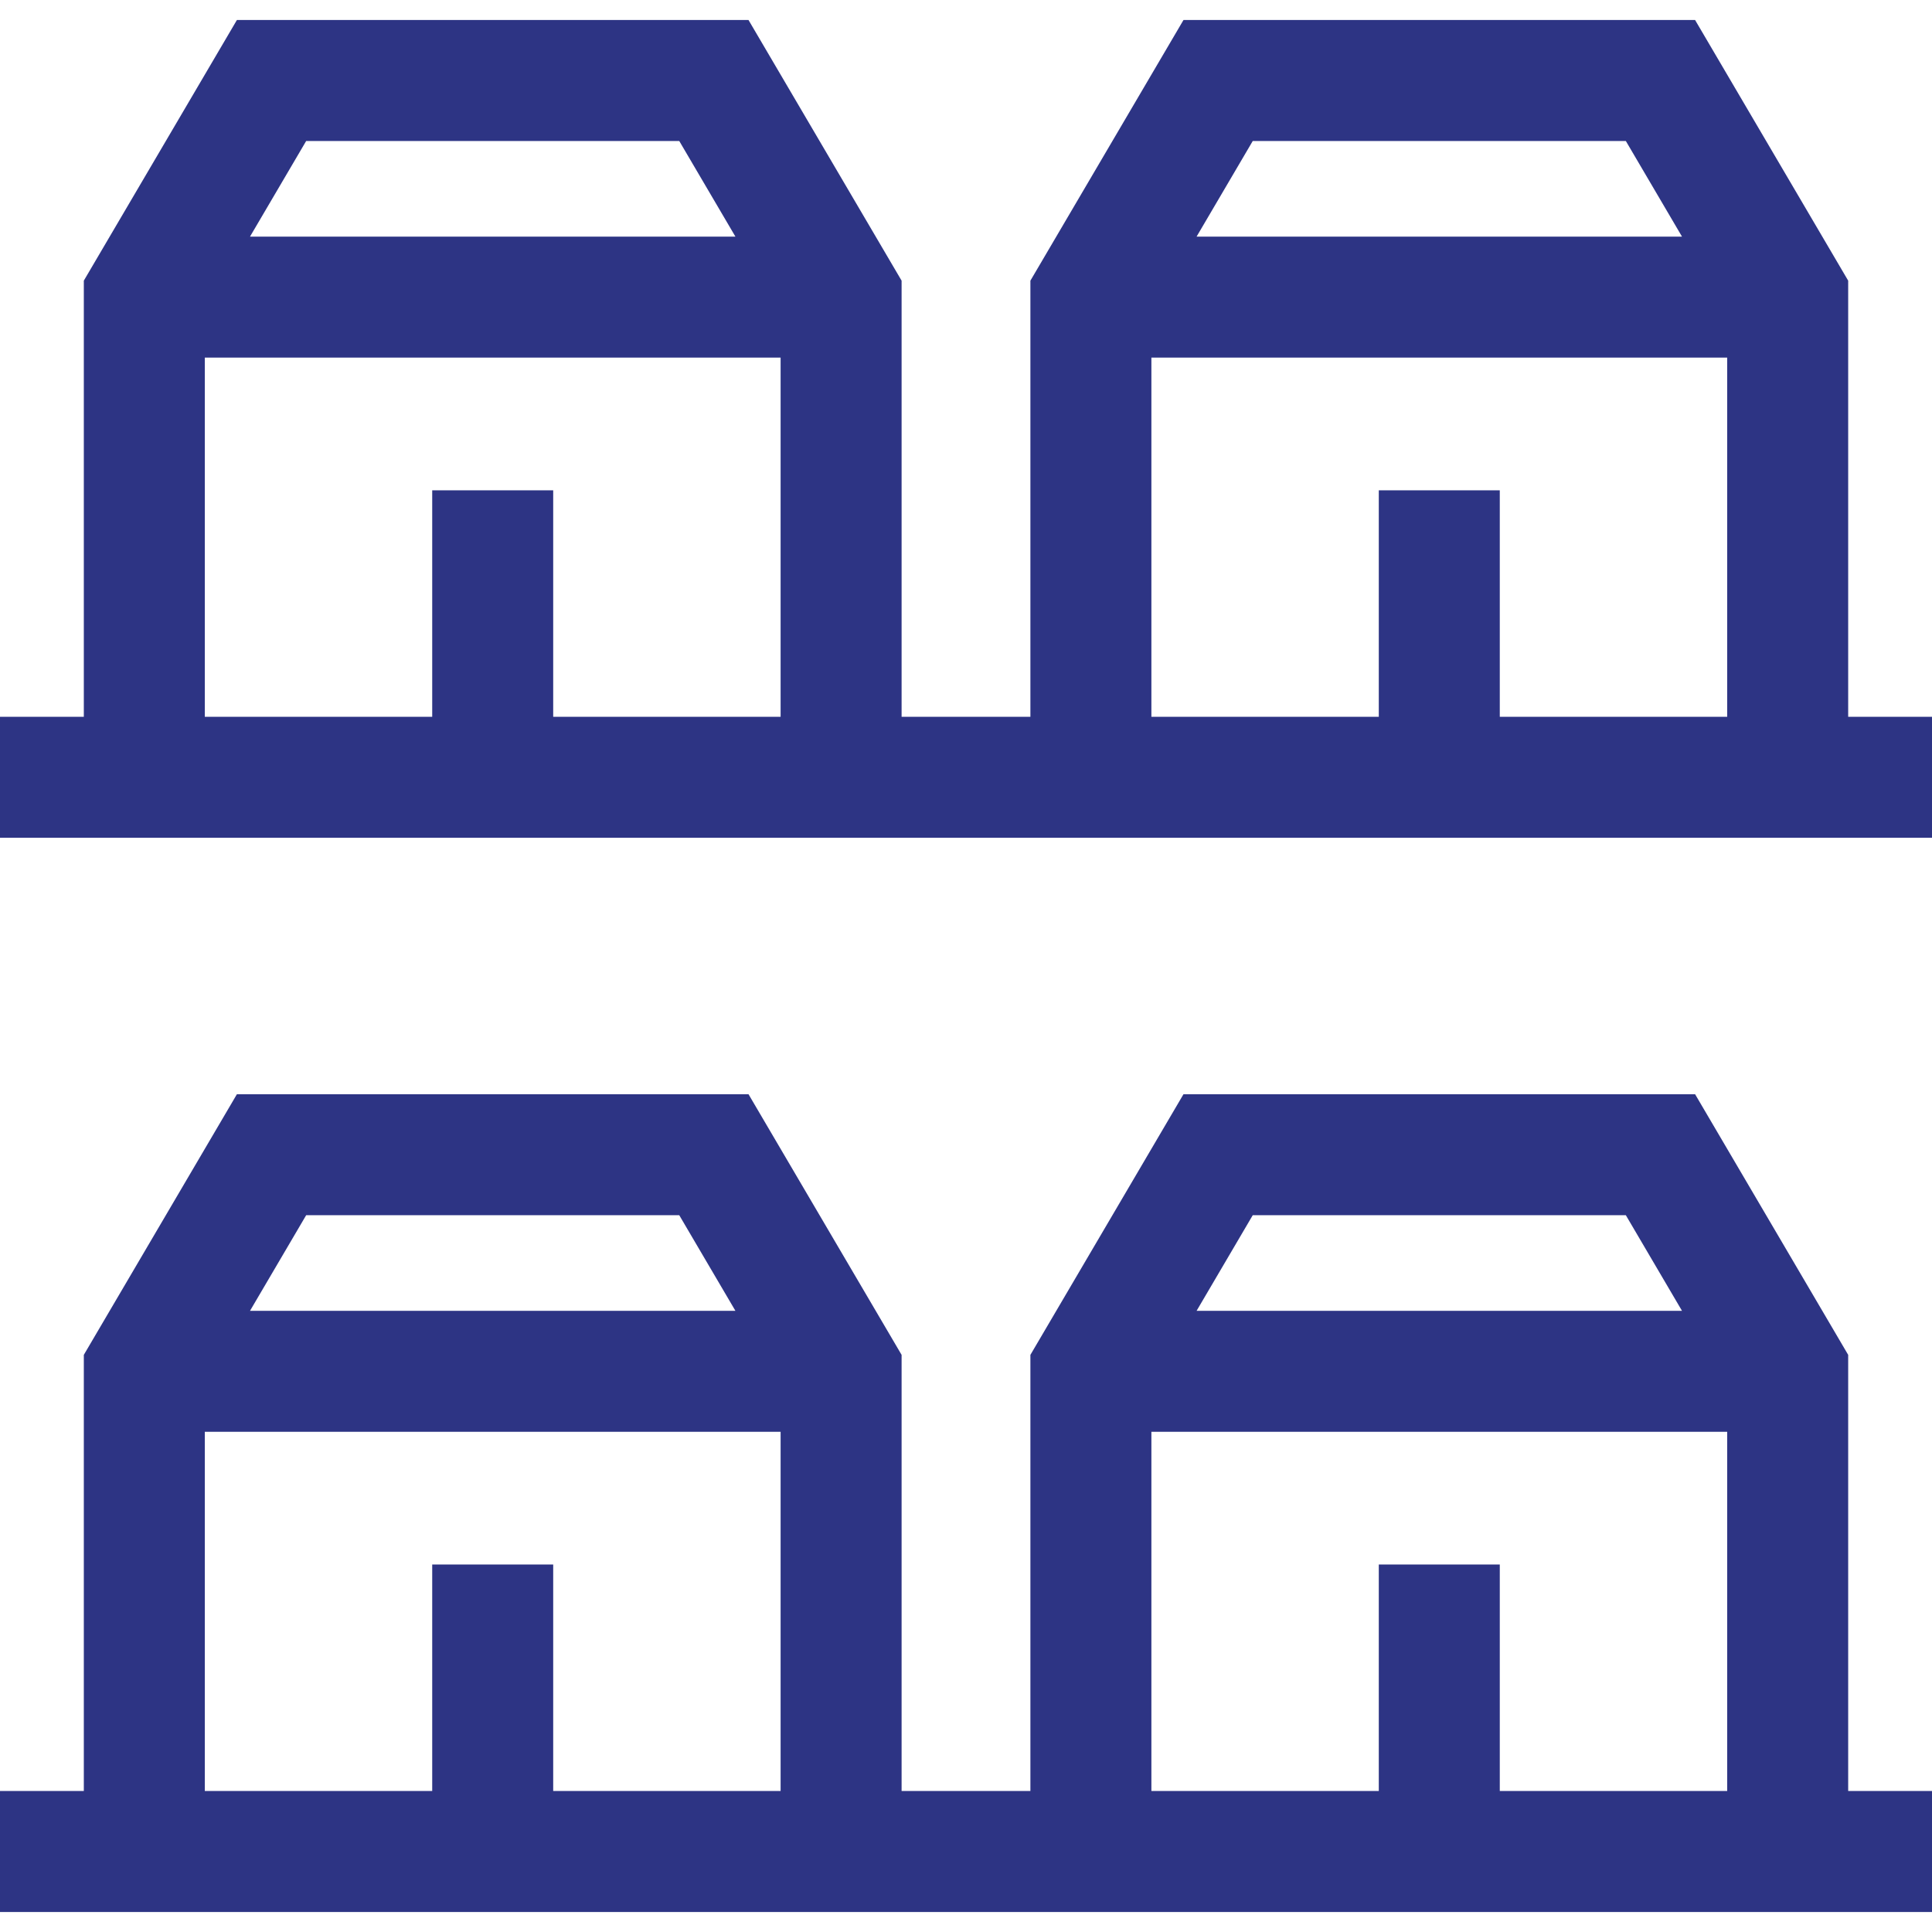
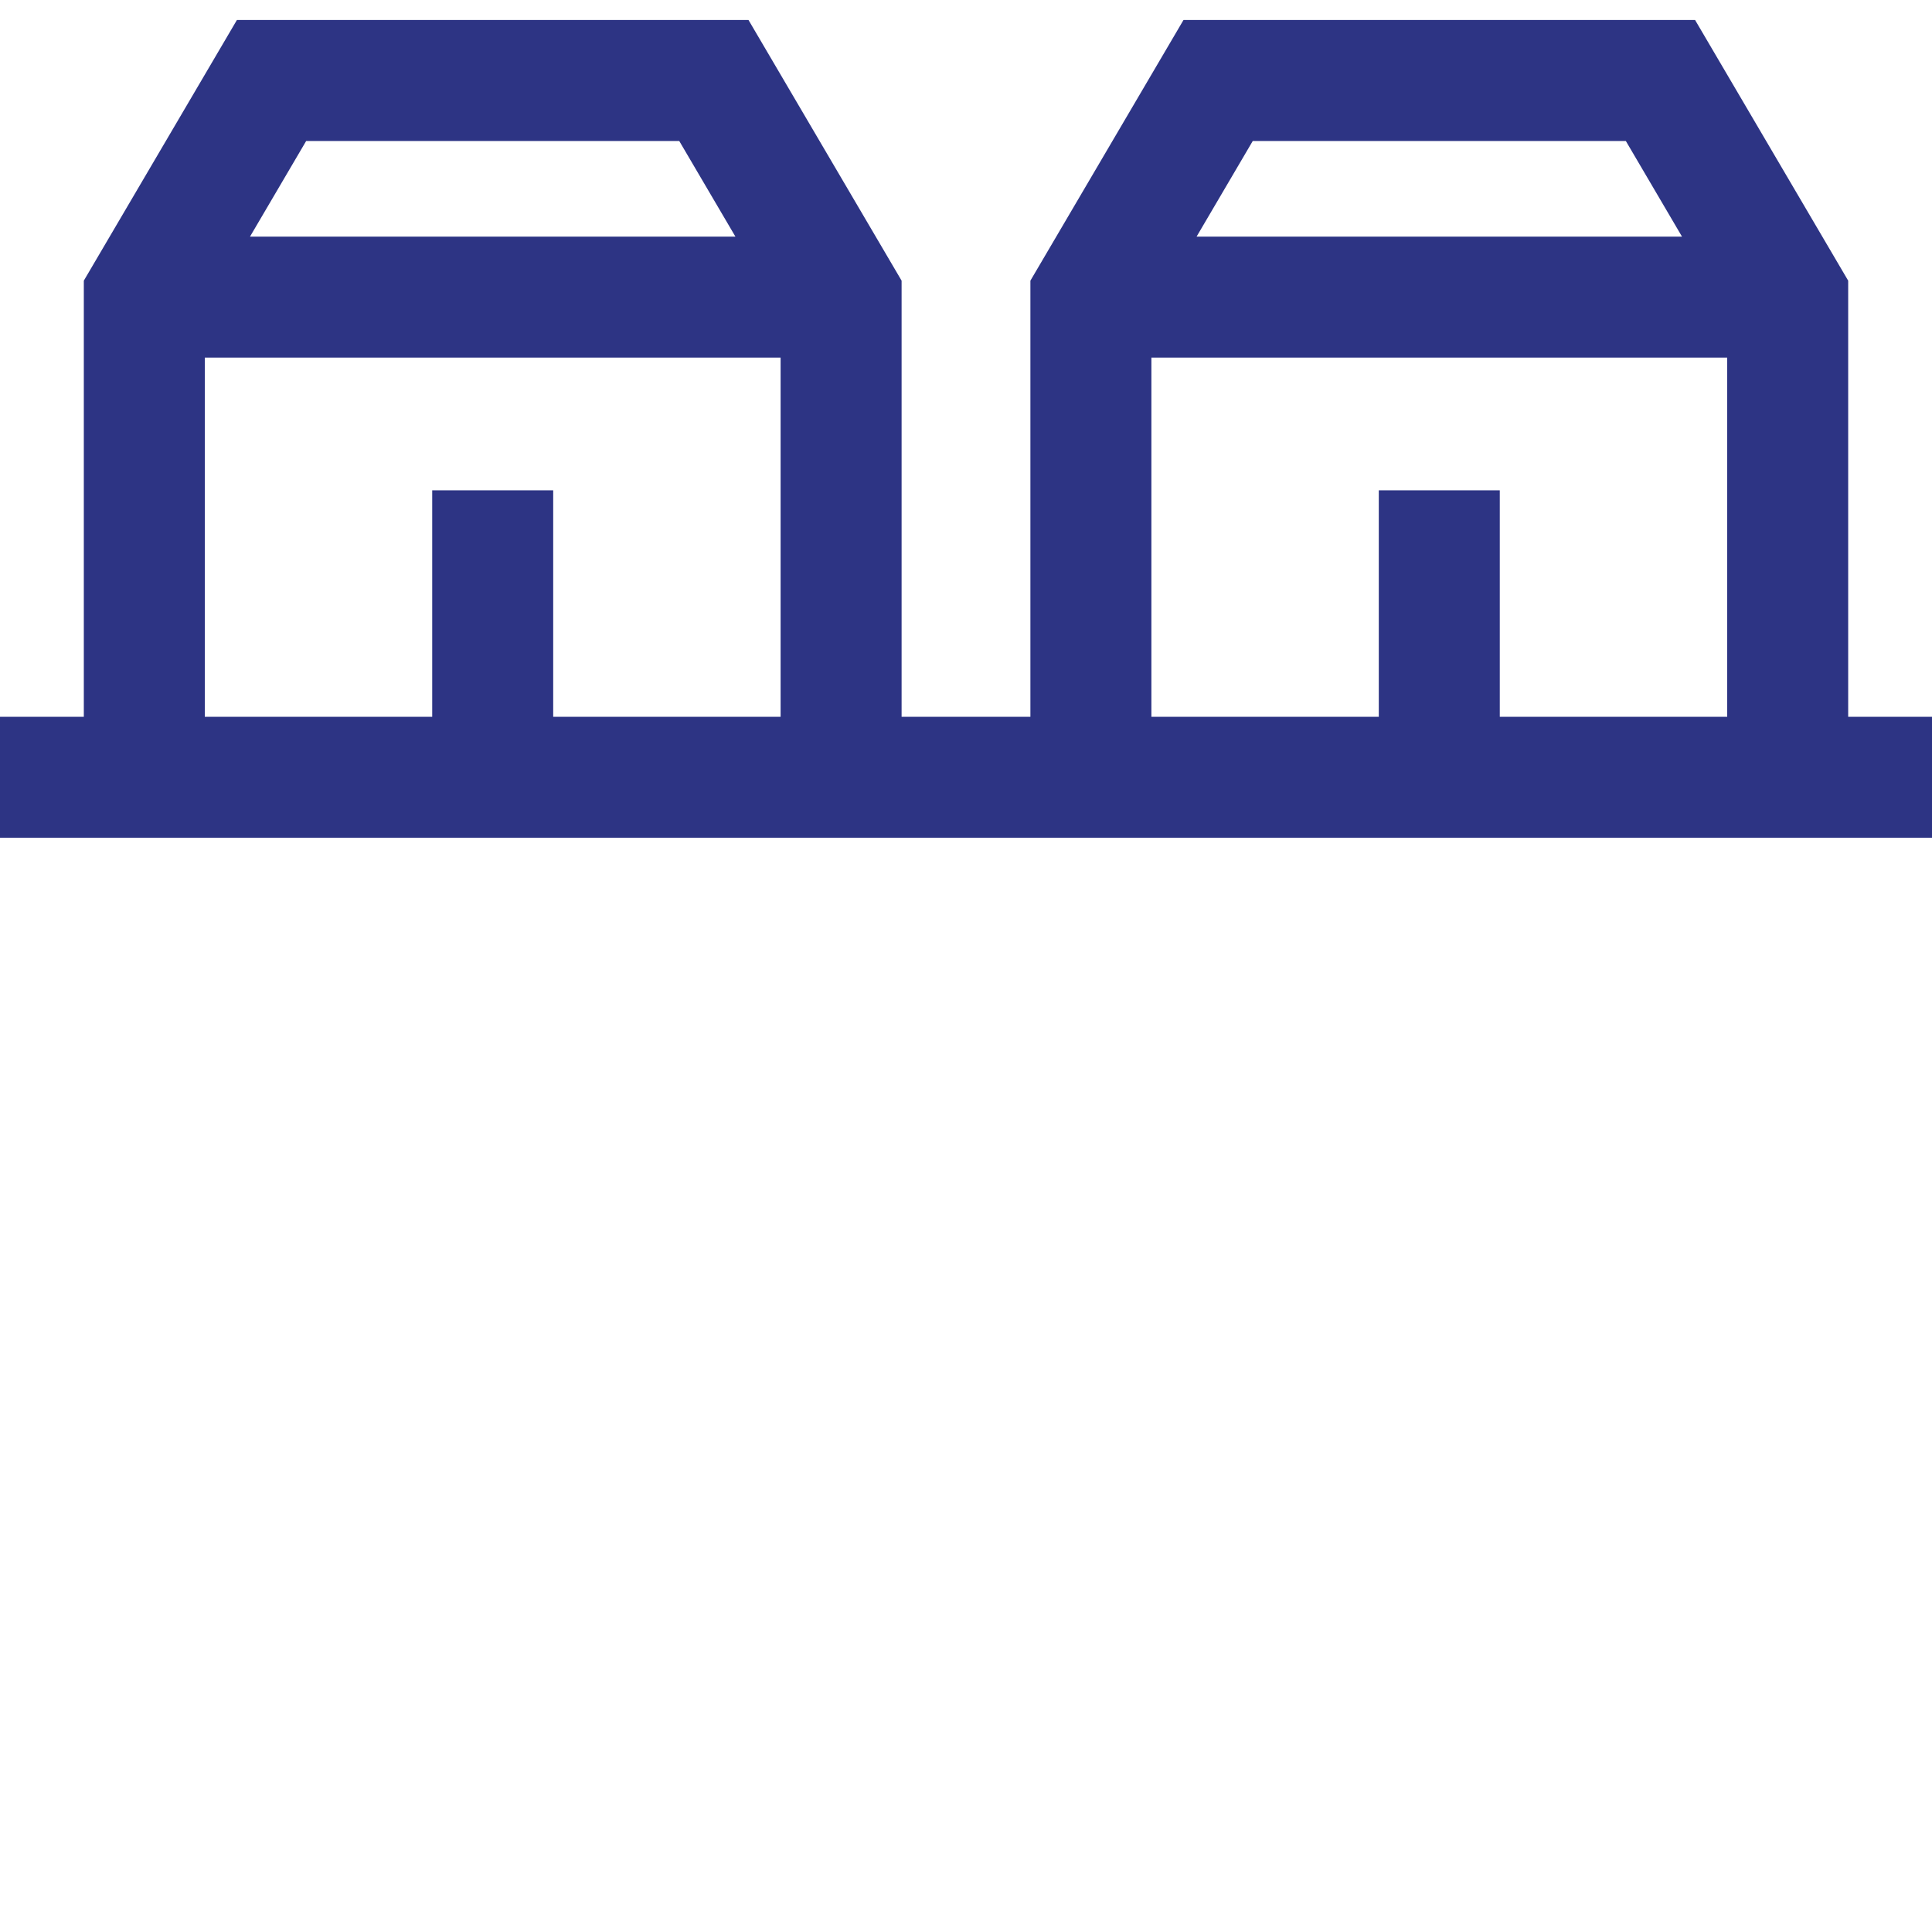
<svg xmlns="http://www.w3.org/2000/svg" fill="#2D3484" height="77px" width="77px" version="1.1" id="Capa_1" viewBox="0 0 495 495" xml:space="preserve" stroke="#2D3484">
  <g id="SVGRepo_bgCarrier" stroke-width="0" />
  <g id="SVGRepo_tracerCarrier" stroke-linecap="round" stroke-linejoin="round" />
  <g id="SVGRepo_iconCarrier">
    <g>
-       <path d="M473.025,347.268l-39.01-66.418H303.509L264.5,347.268v112.107h-34V347.268l-39.009-66.418H60.984l-39.009,66.418v112.107 H0v30h495v-30h-21.975V347.268z M416.844,310.85l14.976,25.497H305.706l14.975-25.497H416.844z M294.5,366.347h148.525v93.028 h-59.263v-58.028h-30v58.028H294.5V366.347z M174.319,310.85l14.975,25.497H63.181l14.975-25.497H174.319z M51.975,366.347H200.5 v93.028h-59.263v-58.028h-30v58.028H51.975V366.347z" />
      <path d="M473.025,184.15V72.043l-39.01-66.418H303.509L264.5,72.043V184.15h-34V72.043L191.491,5.625H60.984L21.975,72.043V184.15 H0v30h495v-30H473.025z M416.844,35.625l14.976,25.498H305.706l14.975-25.498H416.844z M294.5,91.123h148.525v93.027h-59.263 v-58.027h-30v58.027H294.5V91.123z M174.319,35.625l14.975,25.498H63.181l14.975-25.498H174.319z M51.975,91.123H200.5v93.027 h-59.263v-58.027h-30v58.027H51.975V91.123z" />
    </g>
  </g>
</svg>